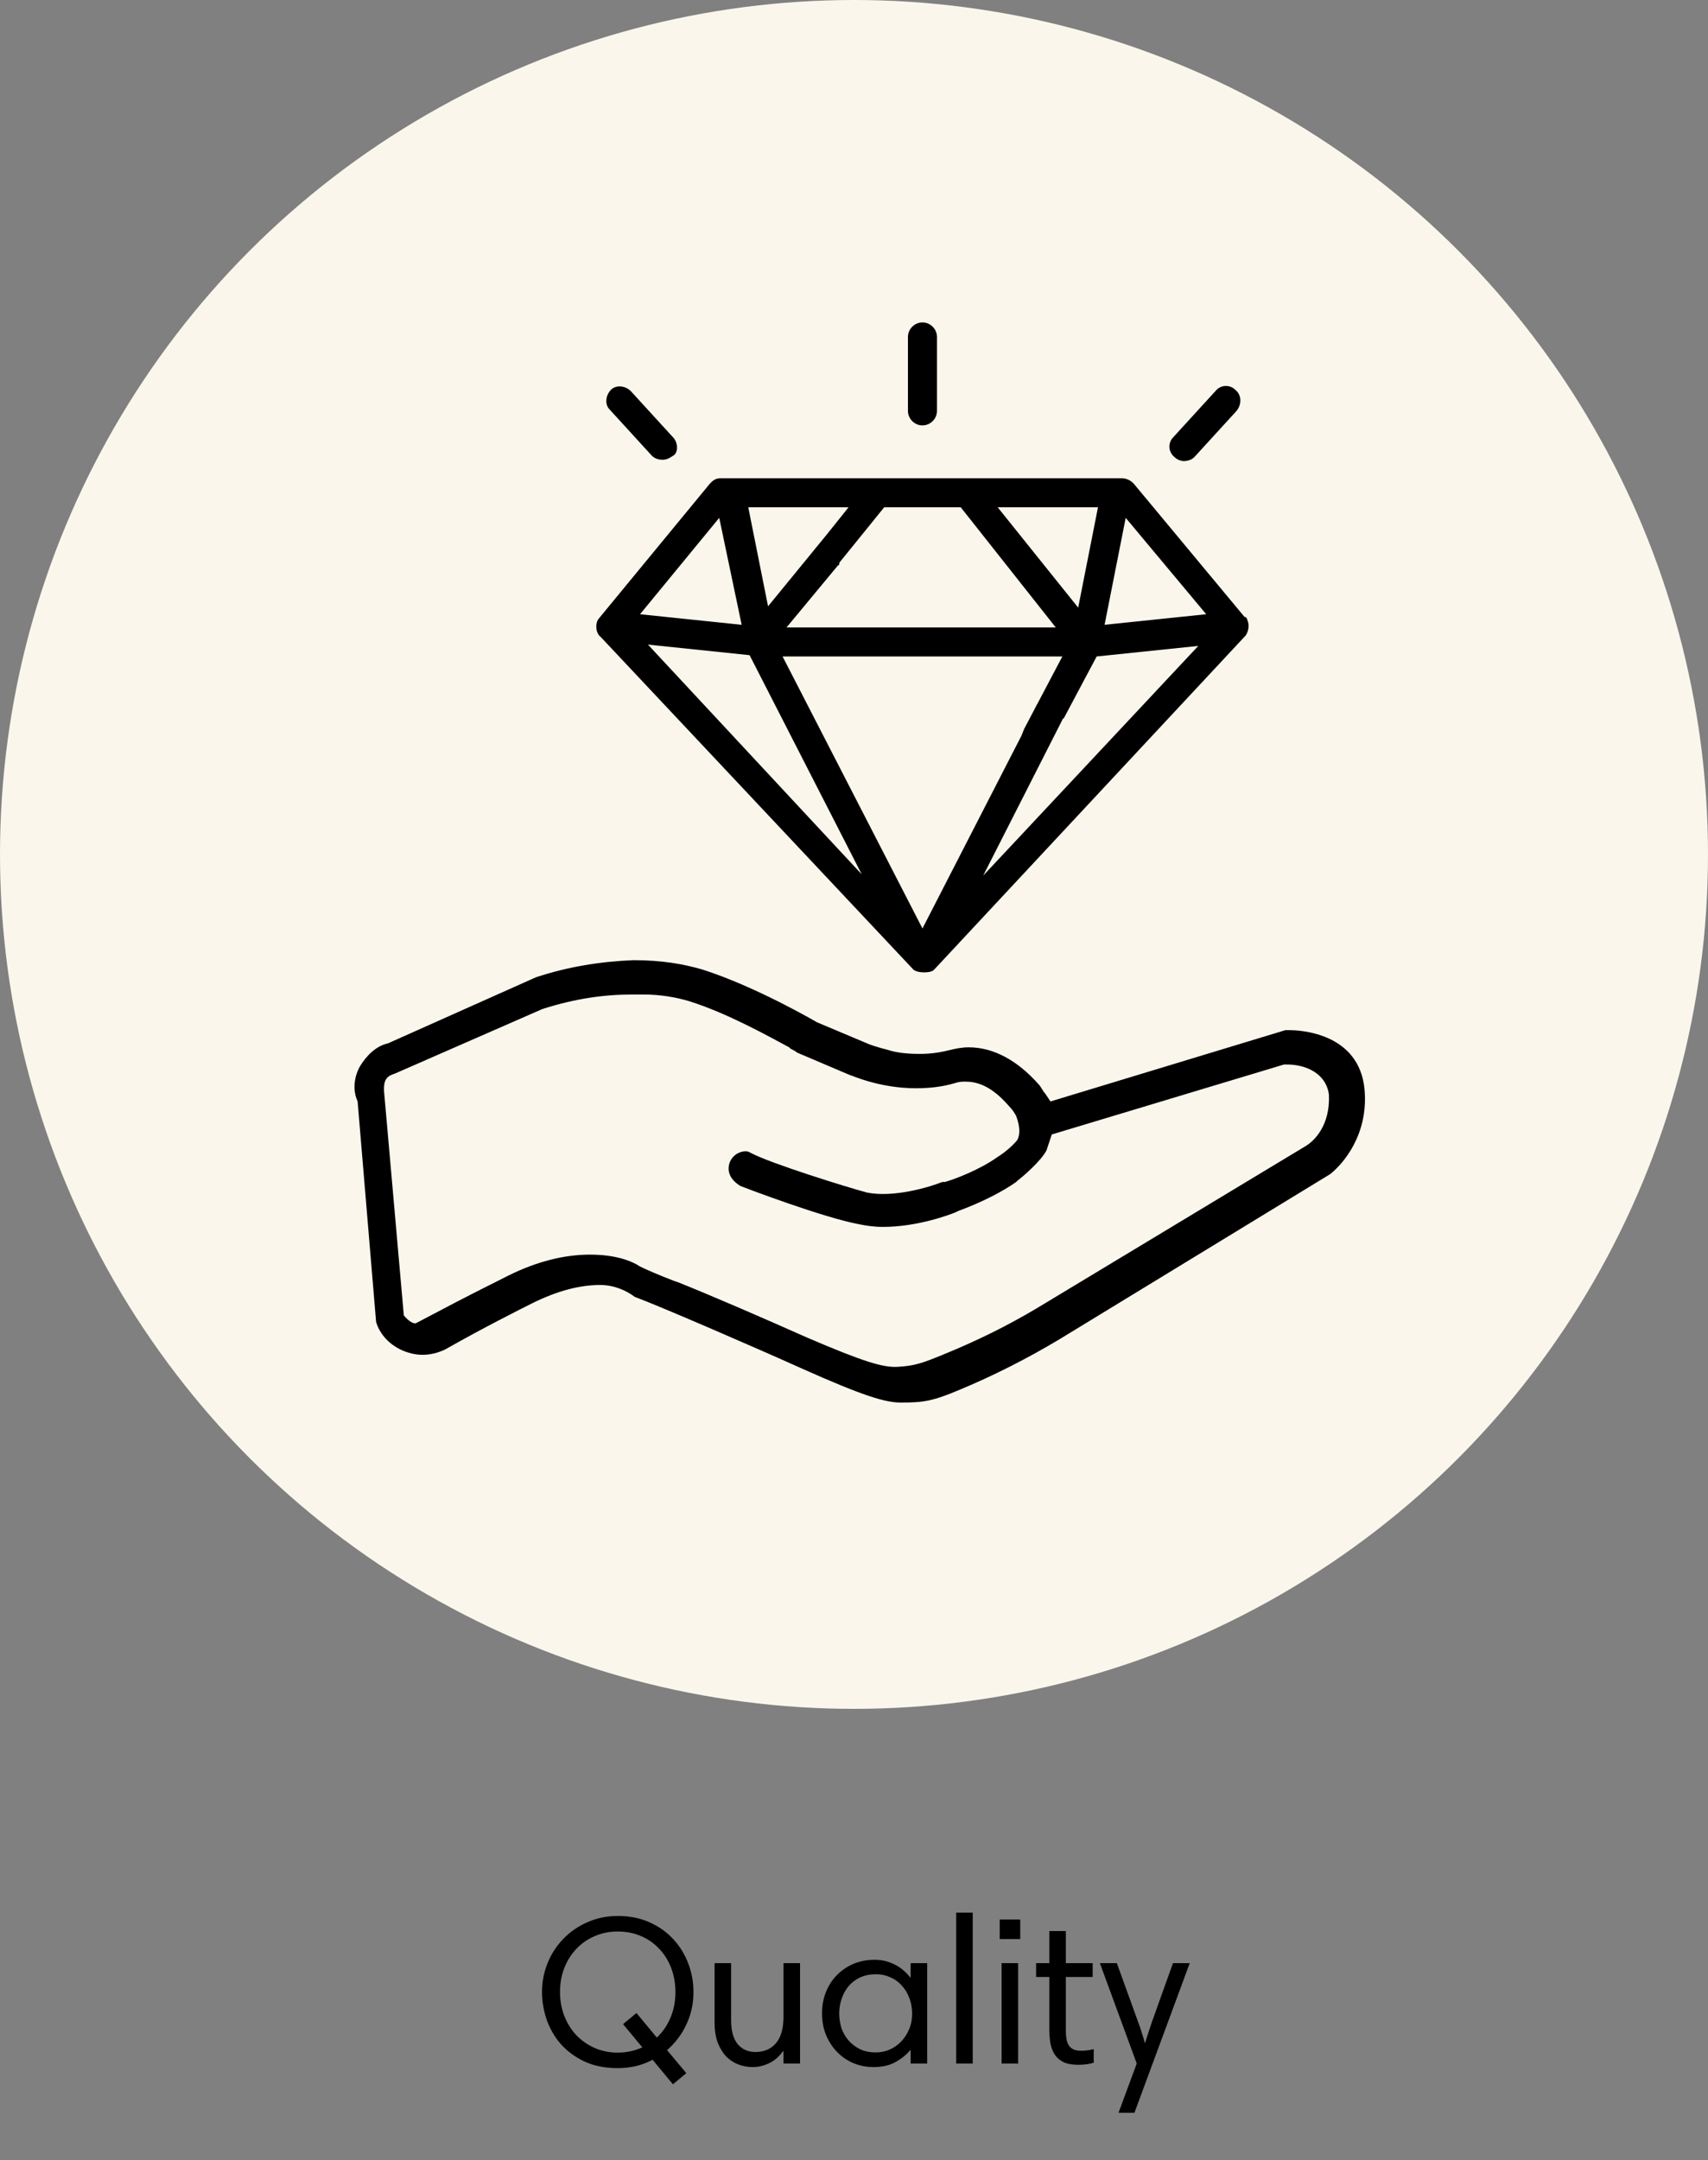
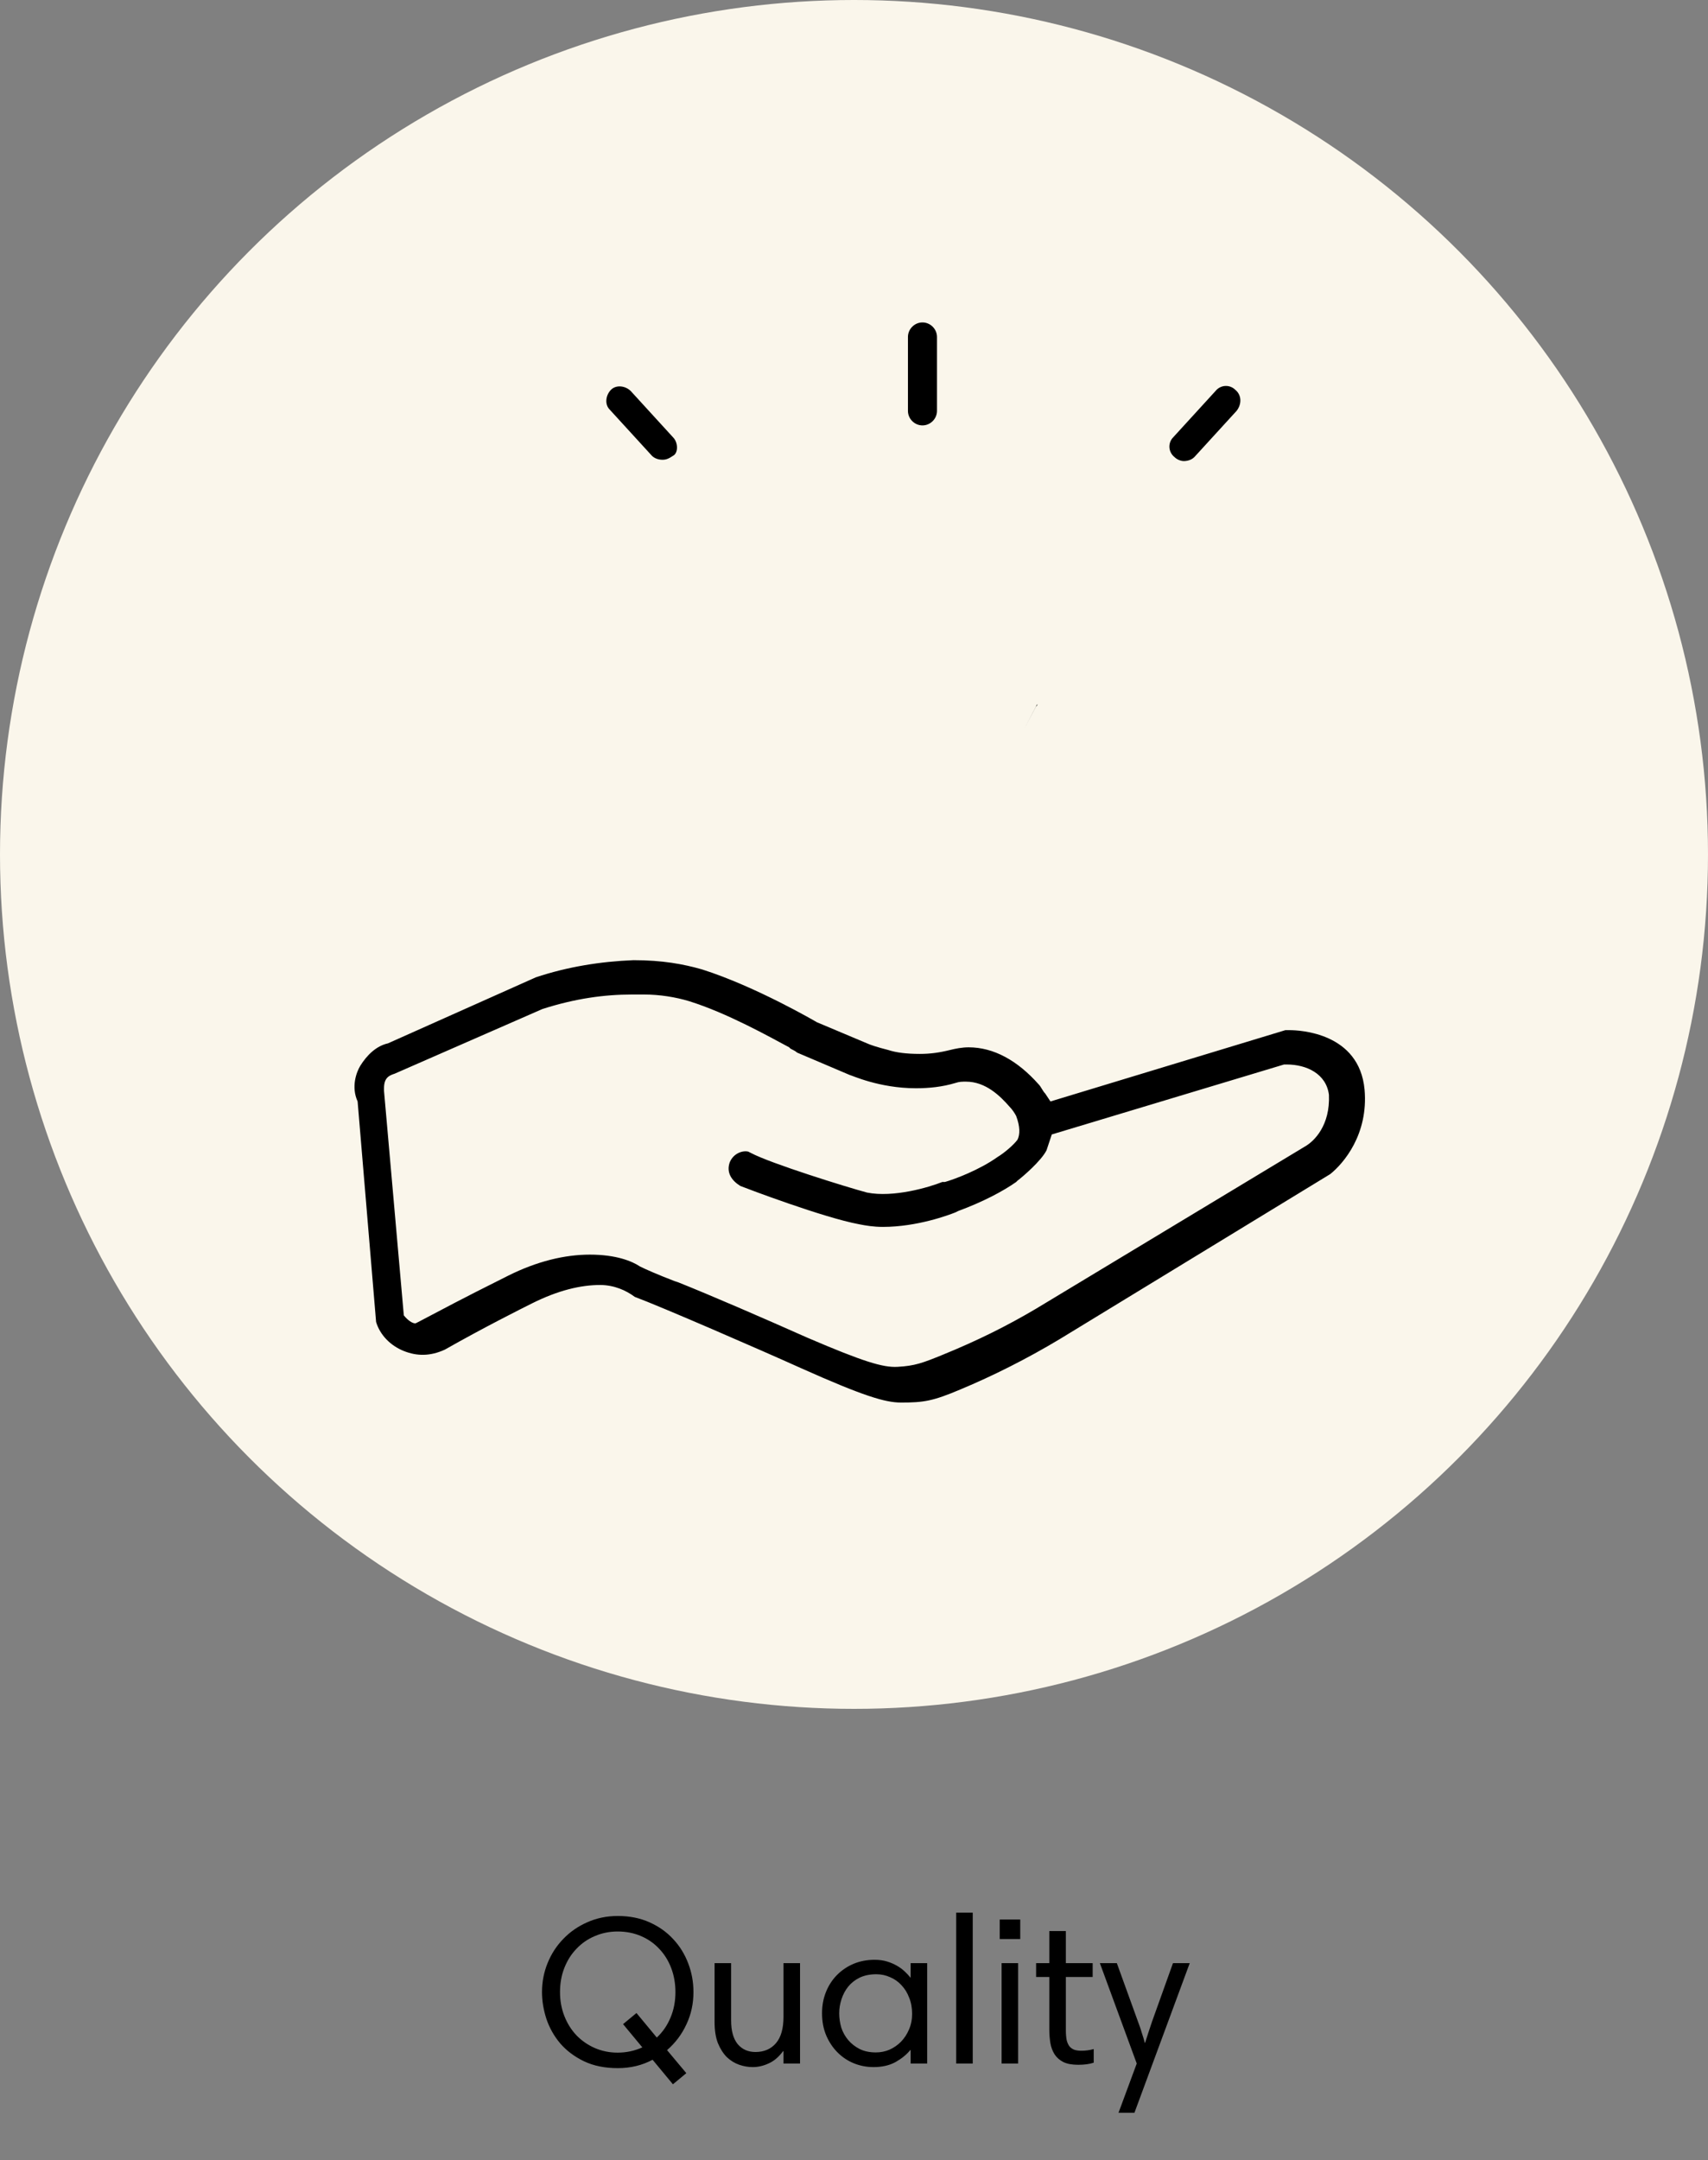
<svg xmlns="http://www.w3.org/2000/svg" fill="none" viewBox="0 0 106 134" height="134" width="106">
  <rect x="0" y="0" width="106" height="134" fill="#808080" stroke="none" />
  <circle fill="#FAF6EB" r="53" cy="53" cx="53" />
  <path fill="black" d="M84.686 67.586C84.359 64.064 80.673 63.9 80.018 63.9C79.936 63.9 79.854 63.9 79.772 63.9L65.193 68.323L64.866 67.831C64.702 67.668 64.62 67.422 64.456 67.258C63.146 65.784 61.672 64.965 60.115 64.965C59.706 64.965 59.296 65.047 58.969 65.129C58.313 65.292 57.74 65.374 57.085 65.374C56.266 65.374 55.611 65.292 55.119 65.129C54.464 64.965 53.973 64.801 53.809 64.719L50.697 63.409C50.697 63.409 46.929 61.197 43.571 60.133C42.424 59.805 41.114 59.559 39.312 59.559C37.264 59.641 35.217 59.969 33.251 60.624L24.078 64.719C23.341 64.883 22.768 65.456 22.358 66.112C22.112 66.521 21.785 67.422 22.194 68.323L23.341 82.001C23.587 82.82 24.242 83.475 25.061 83.802C25.88 84.13 26.699 84.13 27.6 83.721C30.057 82.328 32.35 81.182 33.005 80.854C34.644 80.035 36.036 79.707 37.264 79.707C38.12 79.716 38.854 80.04 39.394 80.445C40.95 81.018 47.175 83.721 49.714 84.867C53.563 86.587 54.93 87 55.912 87C57.32 87 57.887 86.916 59.624 86.178C61.59 85.359 63.719 84.294 65.767 83.065L82.557 72.828C83.376 72.172 84.932 70.37 84.686 67.586ZM25.798 82.083C25.62 82.118 25.287 81.884 25.061 81.591L23.832 67.668V67.504C23.832 66.849 24.151 66.712 24.488 66.603L33.661 62.59C35.708 61.934 37.51 61.689 39.23 61.689C39.476 61.689 39.721 61.689 39.967 61.689C40.95 61.689 41.933 61.852 42.752 62.098C45.127 62.835 47.748 64.31 48.977 64.965L49.059 65.047C49.222 65.129 49.386 65.21 49.468 65.292L52.744 66.685C52.826 66.685 54.546 67.504 56.839 67.504C57.658 67.504 58.477 67.422 59.296 67.176C59.542 67.094 59.706 67.094 59.952 67.094C61.18 67.094 62.081 67.995 62.654 68.65C62.818 68.814 62.982 69.06 63.064 69.224C63.31 69.879 63.31 70.37 63.146 70.698C62.9 71.026 62.327 71.517 61.917 71.763C60.771 72.582 59.215 73.155 58.641 73.319H58.477C57.658 73.647 55.447 74.302 53.809 73.974C52.58 73.647 47.83 72.172 46.601 71.517L46.438 71.435C46.11 71.353 45.537 71.517 45.291 72.09C45.062 72.729 45.399 73.226 45.946 73.565C46.356 73.728 51.106 75.53 53.317 75.94C53.727 76.022 54.218 76.104 54.792 76.104C56.921 76.104 58.887 75.367 59.296 75.203L59.46 75.121C61.016 74.547 62.245 73.892 63.064 73.319L63.146 73.237C63.473 72.991 64.62 72.008 64.948 71.353L65.275 70.37L79.69 66.03H79.854C81.083 66.03 82.311 66.603 82.475 67.913C82.557 69.797 81.574 70.78 81.001 71.108L64.293 81.182C62.491 82.246 60.689 83.147 58.477 84.048C57.269 84.54 56.778 84.727 55.693 84.785C54.793 84.834 53.563 84.458 50.123 82.984C47.175 81.673 44.144 80.363 42.097 79.544L41.851 79.462C40.786 79.052 40.049 78.725 39.721 78.561C39.23 78.233 38.247 77.824 36.609 77.824C35.053 77.824 33.333 78.233 31.531 79.134C28.255 80.772 27.846 81.018 25.962 82.001L25.798 82.083Z" />
  <path fill="black" d="M64.293 43.834L63.555 45.226L64.374 43.67C64.374 43.752 64.374 43.752 64.293 43.834ZM64.293 43.834L63.555 45.226L64.374 43.67C64.374 43.752 64.374 43.752 64.293 43.834ZM57.249 20C56.757 20 56.348 20.41 56.348 20.901V25.488C56.348 25.979 56.757 26.388 57.249 26.388C57.74 26.388 58.15 25.979 58.15 25.488V20.901C58.15 20.41 57.74 20 57.249 20ZM41.769 27.126L39.148 24.259C38.821 23.931 38.247 23.849 37.92 24.177C37.592 24.505 37.51 25.078 37.838 25.406L40.459 28.272C40.623 28.436 40.868 28.518 41.114 28.518C41.36 28.518 41.523 28.436 41.769 28.272C42.097 28.108 42.097 27.453 41.769 27.126ZM76.66 24.177C76.332 23.849 75.759 23.849 75.431 24.259L72.81 27.126C72.483 27.453 72.483 28.026 72.892 28.354C73.056 28.518 73.302 28.6 73.466 28.6C73.711 28.6 73.957 28.518 74.121 28.354L76.742 25.488C77.069 25.078 77.069 24.505 76.66 24.177Z" />
-   <path fill="black" d="M77.397 38.428C77.397 38.346 77.315 38.264 77.233 38.264L70.353 29.992C70.189 29.828 69.944 29.665 69.616 29.665H44.718C44.39 29.665 44.226 29.828 44.062 29.992L37.182 38.346C36.937 38.592 36.937 39.247 37.264 39.493L56.675 60.133C56.921 60.378 57.822 60.378 57.986 60.133L77.315 39.411C77.479 39.165 77.561 38.756 77.397 38.428ZM68.142 31.466L66.913 37.691L61.917 31.466H68.142ZM59.624 31.466L65.521 38.92H48.813L52.007 35.07C52.089 35.07 52.089 34.988 52.089 34.906L54.874 31.466L59.624 31.466ZM52.662 31.466L51.352 33.105L47.666 37.609L46.438 31.466H52.662ZM44.636 32.122L46.028 38.756L39.721 38.101L44.636 32.122ZM40.213 39.984L46.52 40.64L53.481 54.236L40.213 39.984ZM57.249 57.593L48.567 40.721H65.93L64.374 43.67L63.555 45.226L63.392 45.636L57.249 57.593ZM61.016 54.317L65.93 44.653C65.93 44.653 65.93 44.571 66.012 44.571L68.06 40.721L74.367 40.066L61.016 54.317ZM68.551 38.756L69.862 32.122L74.858 38.101L68.551 38.756Z" />
  <path fill="black" d="M40.501 127.766C39.851 128.113 39.132 128.286 38.343 128.286C37.537 128.286 36.835 128.143 36.237 127.857C35.648 127.571 35.158 127.203 34.768 126.752C34.387 126.301 34.101 125.794 33.91 125.231C33.728 124.668 33.637 124.113 33.637 123.567C33.637 122.934 33.754 122.332 33.988 121.76C34.222 121.188 34.547 120.69 34.963 120.265C35.379 119.832 35.873 119.489 36.445 119.238C37.026 118.978 37.658 118.848 38.343 118.848C39.071 118.848 39.725 118.978 40.306 119.238C40.887 119.498 41.376 119.845 41.775 120.278C42.182 120.711 42.494 121.214 42.711 121.786C42.928 122.349 43.036 122.943 43.036 123.567C43.036 124.295 42.889 124.967 42.594 125.582C42.308 126.197 41.909 126.726 41.398 127.168L42.594 128.598L41.762 129.287L40.501 127.766ZM34.755 123.567C34.755 124.104 34.846 124.603 35.028 125.062C35.21 125.521 35.461 125.92 35.782 126.258C36.103 126.587 36.48 126.847 36.913 127.038C37.355 127.229 37.827 127.324 38.33 127.324C38.867 127.324 39.379 127.216 39.864 126.999L38.668 125.556L39.5 124.867L40.761 126.388C41.125 126.05 41.407 125.643 41.606 125.166C41.814 124.681 41.918 124.148 41.918 123.567C41.918 123.038 41.831 122.544 41.658 122.085C41.485 121.626 41.238 121.227 40.917 120.889C40.605 120.551 40.228 120.287 39.786 120.096C39.344 119.905 38.859 119.81 38.33 119.81C37.827 119.81 37.355 119.905 36.913 120.096C36.48 120.278 36.103 120.538 35.782 120.876C35.461 121.205 35.21 121.6 35.028 122.059C34.846 122.518 34.755 123.021 34.755 123.567ZM49.651 128H48.624V127.233H48.598C48.321 127.606 48.017 127.861 47.688 128C47.367 128.147 47.042 128.221 46.713 128.221C46.435 128.221 46.158 128.173 45.881 128.078C45.603 127.983 45.348 127.827 45.114 127.61C44.889 127.385 44.702 127.094 44.555 126.739C44.416 126.384 44.347 125.942 44.347 125.413V121.773H45.374V125.335C45.374 125.968 45.508 126.453 45.777 126.791C46.054 127.12 46.422 127.285 46.882 127.285C47.419 127.285 47.844 127.103 48.156 126.739C48.468 126.375 48.624 125.829 48.624 125.101V121.773H49.651V128ZM57.542 128H56.515V127.168H56.489C56.264 127.445 55.961 127.692 55.579 127.909C55.198 128.117 54.743 128.221 54.214 128.221C53.79 128.221 53.382 128.143 52.992 127.987C52.611 127.831 52.273 127.606 51.978 127.311C51.684 127.016 51.45 126.665 51.276 126.258C51.103 125.851 51.016 125.391 51.016 124.88C51.016 124.403 51.099 123.961 51.263 123.554C51.428 123.147 51.658 122.796 51.952 122.501C52.247 122.206 52.589 121.977 52.979 121.812C53.378 121.647 53.811 121.565 54.279 121.565C54.565 121.565 54.821 121.6 55.046 121.669C55.272 121.738 55.475 121.825 55.657 121.929C55.839 122.033 56 122.15 56.138 122.28C56.277 122.41 56.398 122.54 56.502 122.67H56.515V121.773H57.542V128ZM52.082 124.88C52.082 125.183 52.126 125.482 52.212 125.777C52.308 126.063 52.451 126.319 52.641 126.544C52.832 126.769 53.07 126.956 53.356 127.103C53.642 127.242 53.976 127.311 54.357 127.311C54.652 127.311 54.934 127.255 55.202 127.142C55.471 127.021 55.709 126.856 55.917 126.648C56.125 126.431 56.29 126.18 56.411 125.894C56.541 125.599 56.606 125.274 56.606 124.919C56.606 124.546 56.546 124.213 56.424 123.918C56.312 123.615 56.151 123.355 55.943 123.138C55.744 122.921 55.51 122.757 55.241 122.644C54.973 122.523 54.687 122.462 54.383 122.462C53.993 122.462 53.651 122.531 53.356 122.67C53.07 122.809 52.832 122.995 52.641 123.229C52.459 123.454 52.321 123.714 52.225 124.009C52.13 124.295 52.082 124.585 52.082 124.88ZM59.342 118.64H60.369V128H59.342V118.64ZM62.16 121.773H63.187V128H62.16V121.773ZM62.043 119.069H63.317V120.278H62.043V119.069ZM64.302 121.773H65.121V119.784H66.148V121.773H67.812V122.631H66.148V125.92C66.148 126.171 66.166 126.384 66.201 126.557C66.244 126.722 66.305 126.852 66.382 126.947C66.469 127.042 66.573 127.112 66.695 127.155C66.816 127.19 66.959 127.207 67.124 127.207C67.375 127.207 67.626 127.172 67.877 127.103V127.948C67.618 128.035 67.297 128.078 66.915 128.078C66.534 128.078 66.227 128.022 65.993 127.909C65.758 127.788 65.576 127.627 65.447 127.428C65.317 127.22 65.23 126.986 65.186 126.726C65.143 126.457 65.121 126.176 65.121 125.881V122.631H64.302V121.773ZM70.404 131.055H69.416L70.547 128L68.259 121.773H69.312L70.625 125.4C70.651 125.478 70.685 125.573 70.729 125.686C70.772 125.799 70.811 125.92 70.846 126.05C70.889 126.171 70.928 126.293 70.963 126.414C70.997 126.527 71.023 126.626 71.041 126.713H71.067C71.136 126.488 71.205 126.271 71.275 126.063C71.344 125.846 71.418 125.625 71.496 125.4L72.796 121.773H73.836L70.404 131.055Z" />
</svg>